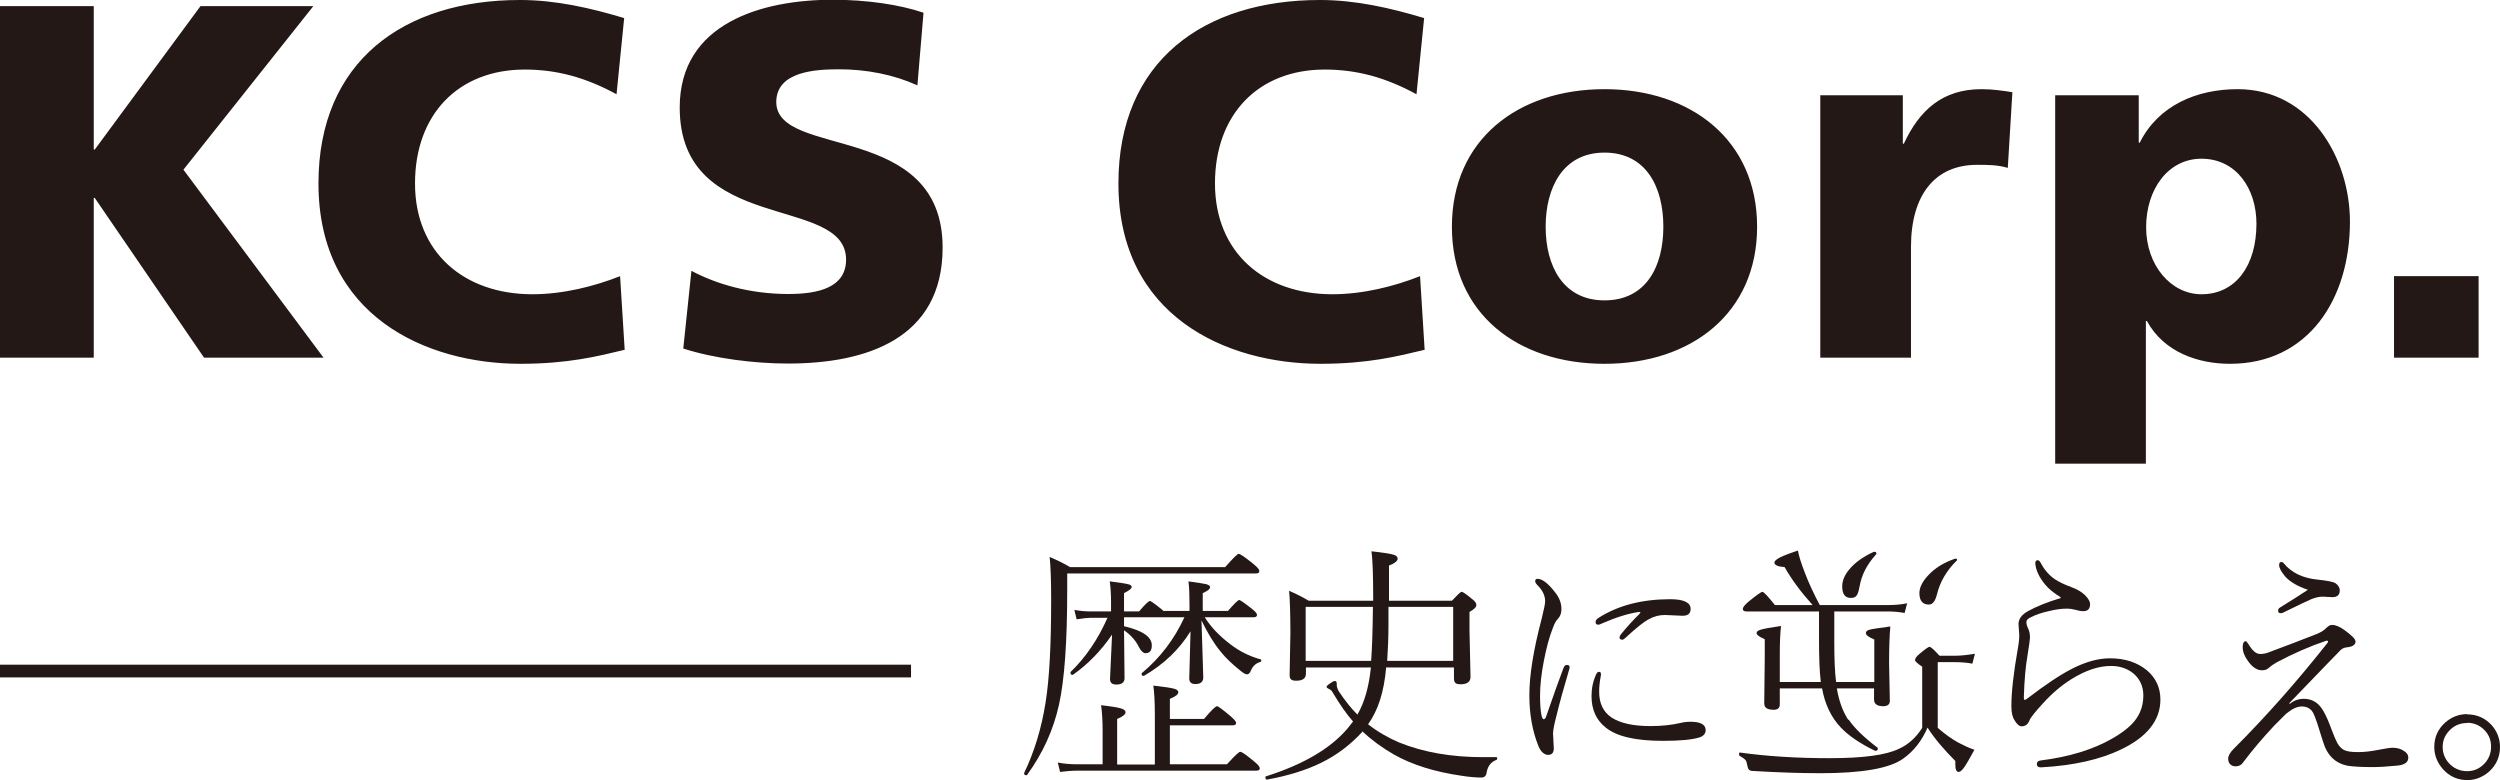
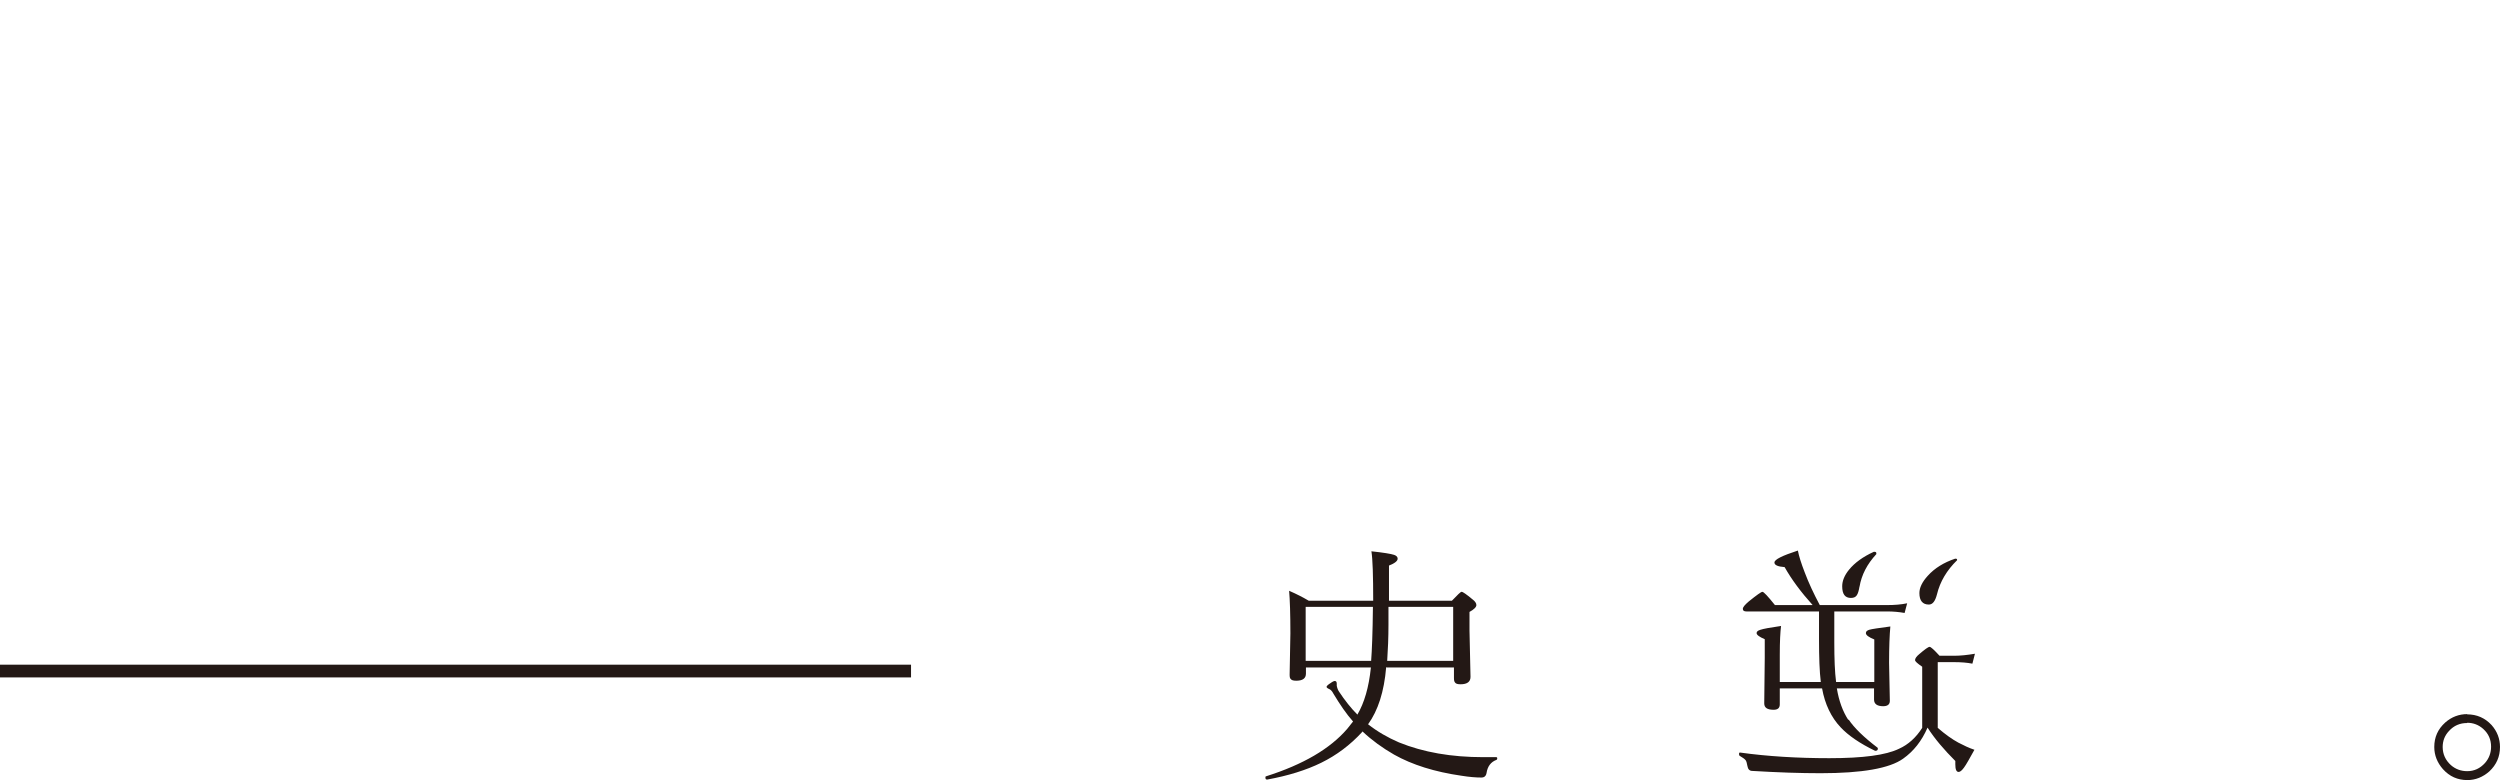
<svg xmlns="http://www.w3.org/2000/svg" id="_レイヤー_2" viewBox="0 0 98.13 30.63">
  <g id="_レイヤー_1-2">
-     <path d="m52.3,11.55c-2.69,0-4.61-1.64-4.61-4.35s1.7-4.47,4.31-4.47c1.27,0,2.41.32,3.6.97l.3-2.99c-1.33-.4-2.69-.71-4.09-.71-4.55,0-7.91,2.39-7.91,7.2,0,5.22,4.25,7.08,7.93,7.08,1.88,0,3.05-.3,4.09-.55l-.18-2.89c-1.01.4-2.24.71-3.44.71Zm-31.4,0c-2.69,0-4.61-1.64-4.61-4.35s1.7-4.47,4.31-4.47c1.27,0,2.41.32,3.6.97l.3-2.99c-1.33-.4-2.69-.71-4.09-.71-4.55,0-7.91,2.39-7.91,7.2,0,5.22,4.25,7.08,7.93,7.08,1.88,0,3.05-.3,4.09-.55l-.18-2.89c-1.01.4-2.24.71-3.44.71Zm9.57-7.54c0-1.21,1.54-1.29,2.47-1.29,1.05,0,2.12.2,3.07.63l.24-2.85c-.93-.32-2.24-.51-3.56-.51-2.77,0-6.01.91-6.01,4.23,0,5.02,6.53,3.4,6.53,5.97,0,1.11-1.11,1.35-2.27,1.35-1.52,0-2.85-.4-3.8-.91l-.32,3.05c1.23.4,2.83.59,4.11.59,3.07,0,6.07-.97,6.07-4.55,0-4.98-6.53-3.48-6.53-5.72ZM12.3.24h-4.43L3.72,5.87h-.04V.24H0v13.8h3.68v-6.27h.04l4.29,6.27h4.69l-5.5-7.38L12.3.24Zm50.68,3.26c-3.4,0-5.99,1.98-5.99,5.4s2.59,5.38,5.99,5.38,5.99-1.98,5.99-5.38-2.59-5.4-5.99-5.4Zm0,8.29c-1.64,0-2.31-1.37-2.31-2.89s.67-2.91,2.31-2.91,2.31,1.36,2.31,2.91-.67,2.89-2.31,2.89Zm30.99-.95v3.2h3.32v-3.2h-3.32Zm-19.24-5.2h-.04v-1.9h-3.24v10.3h3.56v-4.35c0-2.02.93-3.22,2.59-3.22.42,0,.81,0,1.21.12l.18-2.97c-.36-.06-.79-.12-1.21-.12-1.54,0-2.44.83-3.05,2.14Zm13.1-2.14c-1.62,0-3.12.65-3.84,2.1h-.04v-1.86h-3.28v14.46h3.56v-5.6h.04c.67,1.23,2.02,1.68,3.26,1.68,3.07,0,4.71-2.53,4.71-5.58,0-2.49-1.56-5.2-4.41-5.2Zm-1.42,8.05c-1.19,0-2.17-1.13-2.17-2.63s.87-2.69,2.17-2.69c1.38,0,2.16,1.19,2.16,2.55,0,1.64-.81,2.77-2.16,2.77Z" style="fill:#231815;" />
    <line y1="26.34" x2="35.76" y2="26.34" style="fill:none; stroke:#231815; stroke-miterlimit:10; stroke-width:.5px;" />
    <g>
-       <path d="m40.33,30.41s-.02.02-.04.02c-.06,0-.09-.02-.09-.07,0,0,0-.01,0-.02.4-.83.68-1.75.84-2.76.15-.92.22-2.26.22-4.03,0-.76-.02-1.32-.06-1.69.3.13.57.26.8.4h6.09c.3-.34.48-.52.53-.52.06,0,.25.13.57.39.16.13.24.22.24.28,0,.07-.04.1-.13.1h-7.41v.69c0,2.01-.11,3.5-.32,4.45-.22,1-.64,1.92-1.25,2.76Zm5-.41v-1.92c0-.5-.02-.89-.06-1.17.43.05.71.09.84.13.09.03.14.07.14.13,0,.09-.11.17-.33.26v.79h1.34c.28-.33.45-.5.51-.5.05,0,.22.13.53.39.15.13.22.22.22.26,0,.07-.04.1-.13.1h-2.47v1.53h2.24c.3-.33.47-.49.52-.49.07,0,.25.13.55.38.15.12.22.21.22.27s-.05.09-.14.09h-7.01c-.22,0-.45.02-.69.05l-.09-.37c.24.05.5.07.78.07h.98v-1.33c0-.36-.02-.7-.06-.99.42.05.69.09.82.14.09.03.14.08.14.14,0,.08-.11.17-.33.26v1.79h1.47Zm.36-6.02h1v-.24c0-.38-.01-.69-.04-.92.37.05.61.09.7.11.1.03.15.07.15.11,0,.08-.1.16-.29.24v.7h.99c.25-.29.4-.43.44-.43s.23.13.54.38c.11.09.16.16.16.21,0,.06-.05.09-.14.09h-1.91c.23.37.56.72.98,1.04.37.29.77.49,1.21.61.02,0,.03.02.03.04,0,.03-.02.06-.06.07-.16.05-.27.15-.35.33-.04.1-.09.15-.15.15s-.15-.05-.27-.15c-.31-.25-.58-.5-.79-.77-.26-.32-.5-.72-.73-1.2.01.41.03.94.05,1.58.01.38.02.6.02.66,0,.17-.1.26-.31.26-.16,0-.24-.07-.24-.22,0-.11.02-.73.05-1.85-.44.71-1.04,1.29-1.83,1.75,0,0-.02,0-.02,0-.05,0-.07-.03-.07-.08,0-.01,0-.02.01-.03.71-.59,1.27-1.32,1.67-2.19h-2.37v.35c.73.17,1.09.42,1.09.75,0,.21-.08.31-.25.31-.08,0-.17-.08-.25-.23-.13-.27-.33-.49-.59-.67l.02,1.88c0,.17-.11.25-.32.25-.17,0-.25-.07-.25-.22,0-.05.03-.63.08-1.74-.43.63-.94,1.16-1.54,1.58,0,0-.01,0-.02,0-.05,0-.07-.03-.07-.08,0-.01,0-.02,0-.03.6-.58,1.08-1.29,1.45-2.13h-.67c-.11,0-.29.02-.54.06l-.09-.37c.21.04.42.06.63.06h.81v-.37c0-.32-.02-.59-.05-.81.4.05.65.09.75.12.08.02.11.06.11.1,0,.07-.1.14-.3.24v.72h.59c.23-.27.37-.41.43-.41.03,0,.19.11.47.34.03.02.05.04.08.07Z" style="fill:#231815;" />
      <path d="m54.41,26.19c-.08.96-.32,1.7-.71,2.24.37.29.77.52,1.21.71.96.39,2.06.58,3.31.58.17,0,.34,0,.51,0,.03,0,.04.02.04.05s-.01.05-.04.06c-.21.08-.34.25-.38.51-.02.12-.09.18-.2.18-.21,0-.47-.02-.78-.07-1.05-.15-1.94-.43-2.65-.83-.47-.27-.88-.57-1.24-.91l-.02.03c-.46.5-.99.9-1.6,1.2-.59.29-1.3.51-2.12.66-.05,0-.07-.02-.07-.08,0-.03,0-.04.03-.05,1.45-.46,2.51-1.08,3.18-1.86.14-.18.22-.28.23-.29-.26-.29-.51-.66-.77-1.09-.05-.1-.11-.16-.16-.18-.07-.03-.11-.06-.11-.09,0-.03.05-.08.16-.15.08-.06.14-.08.16-.08.06,0,.08.04.08.11v.08s.02.11.07.2c.25.38.5.69.74.93.27-.46.45-1.07.53-1.85h-2.55v.24c0,.19-.13.28-.38.28-.11,0-.18-.02-.21-.06-.04-.03-.05-.09-.05-.18l.03-1.62c0-.76-.02-1.32-.05-1.67.3.13.55.26.77.39h2.53c0-.98-.02-1.63-.07-1.94.47.05.77.1.89.14.09.03.14.08.14.15,0,.09-.11.18-.34.27,0,.51,0,.97,0,1.38h2.47c.22-.23.34-.35.38-.35.05,0,.19.1.42.29.11.08.16.16.16.23,0,.08-.09.17-.27.27v.73l.04,1.82c0,.19-.13.29-.39.29-.11,0-.18-.02-.21-.06-.04-.04-.05-.1-.05-.19v-.41h-2.63Zm-.59-.25c.03-.38.06-1.09.07-2.12h-2.64v2.12h2.57Zm.62,0h2.6v-2.12h-2.54c0,.14,0,.38,0,.71,0,.49-.02.96-.05,1.41Z" style="fill:#231815;" />
-       <path d="m61.37,26.22c.03-.08.07-.12.13-.12.08,0,.11.03.11.09,0,.02,0,.05-.02.1-.21.71-.38,1.32-.5,1.82-.09.34-.13.57-.13.69l.03.57c0,.17-.07.26-.22.26-.16,0-.29-.12-.39-.36-.23-.58-.35-1.24-.35-1.98,0-.78.16-1.78.48-2.99.09-.36.14-.6.14-.7,0-.22-.1-.43-.31-.64-.05-.05-.08-.1-.08-.15,0-.06.03-.09.09-.09.19,0,.42.18.69.53.17.21.25.43.25.66,0,.16-.05.29-.14.38-.07.07-.13.18-.19.34-.14.35-.26.79-.36,1.31-.1.51-.15.97-.15,1.37,0,.33.02.59.06.78.02.09.05.14.08.14.04,0,.07-.03.09-.08.32-.92.55-1.57.69-1.93Zm1.39.15c.06,0,.08.03.08.09,0,0,0,.02,0,.04-.05.25-.07.47-.07.65,0,.46.16.79.48,1.01.35.23.86.34,1.53.34.44,0,.83-.04,1.17-.12.12-.03.26-.05.4-.05.4,0,.6.11.6.33,0,.14-.09.24-.26.29-.3.09-.77.13-1.42.13-1.06,0-1.81-.17-2.24-.52-.37-.29-.56-.7-.56-1.24,0-.3.06-.59.19-.87.03-.05.06-.08.11-.08Zm1.6-2.28s.03-.04.03-.05-.01-.02-.04-.02h-.02c-.41.06-.9.21-1.47.46-.05.03-.09.04-.12.04-.08,0-.11-.03-.11-.1s.04-.12.12-.17c.77-.49,1.71-.73,2.81-.73.53,0,.8.13.8.38,0,.18-.1.27-.31.27l-.7-.03c-.22,0-.42.05-.62.16-.2.1-.5.34-.92.73-.05.05-.1.08-.13.08-.07,0-.11-.03-.11-.08,0-.04.02-.09.06-.14.23-.28.47-.55.73-.8Z" style="fill:#231815;" />
-       <path d="m80.88,23.47v-.03c-.26-.16-.46-.32-.6-.49-.24-.29-.37-.57-.39-.83v-.02c0-.07.03-.11.09-.11.05,0,.08.03.12.1.14.27.33.49.55.64.16.11.37.21.64.31.22.08.4.18.54.31.14.14.21.26.21.36,0,.19-.09.28-.27.28-.09,0-.19-.02-.29-.05-.11-.03-.23-.05-.36-.05-.2,0-.43.03-.71.1-.27.06-.5.14-.68.23-.13.06-.19.12-.19.19,0,.08.02.16.06.24.06.12.08.24.08.36,0,.08-.03.32-.1.74-.07.4-.12.94-.14,1.6,0,.08,0,.12.03.12s.05-.01.09-.04c.73-.56,1.33-.96,1.81-1.2.52-.26,1-.39,1.45-.39.59,0,1.07.16,1.45.47.35.3.53.68.53,1.15,0,.81-.52,1.47-1.55,1.96-.81.39-1.85.63-3.13.7h-.02c-.1,0-.15-.04-.15-.13,0-.08.05-.13.15-.14,1.12-.14,2.06-.43,2.81-.86.45-.26.77-.52.95-.79.18-.26.27-.56.27-.91s-.14-.66-.42-.88c-.24-.18-.52-.27-.85-.27-.48,0-.99.17-1.54.51-.42.26-.8.59-1.15.98-.3.33-.47.54-.51.65-.06.15-.16.23-.31.23-.09,0-.18-.08-.27-.23-.09-.13-.13-.32-.13-.56,0-.53.08-1.28.25-2.24.04-.21.06-.4.06-.56l-.03-.42c0-.2.12-.37.37-.51.34-.19.77-.36,1.3-.52Z" style="fill:#231815;" />
-       <path d="m89.88,27.63c.15-.13.33-.2.55-.2.29,0,.52.12.69.36.1.14.21.35.32.64.02.05.06.16.14.36.04.1.07.18.1.24.08.2.19.33.31.4.11.06.28.09.52.09h.09c.22,0,.47-.03.77-.09.27-.05.45-.08.54-.08.18,0,.32.04.44.12.12.07.18.16.18.27,0,.18-.14.28-.42.31-.4.04-.72.06-.97.06-.45,0-.77-.02-.97-.05-.5-.09-.83-.41-.99-.96-.18-.59-.3-.96-.38-1.11-.09-.17-.24-.26-.45-.26-.19,0-.39.1-.62.29l-.46.46c-.44.47-.86.96-1.25,1.48-.06.08-.16.12-.28.12-.08,0-.15-.03-.21-.09-.05-.06-.07-.13-.07-.21,0-.11.07-.24.22-.39,1.27-1.27,2.5-2.66,3.69-4.17,0,0,.01-.02.01-.03,0-.03-.01-.04-.04-.04,0,0-.02,0-.03,0-.65.22-1.29.5-1.93.84-.12.07-.23.14-.33.23-.06.06-.15.09-.26.09-.2,0-.38-.12-.55-.36-.14-.19-.21-.37-.21-.55,0-.15.04-.23.12-.23.02,0,.06.04.11.12.15.25.3.38.45.38.12,0,.23-.02.33-.06.69-.26,1.31-.49,1.86-.71.18-.07.32-.15.41-.25.08-.08.15-.12.23-.12.14,0,.31.07.51.22.27.2.41.34.41.43,0,.13-.12.21-.35.23-.1.01-.17.05-.23.1-.08.08-.76.78-2.02,2.09l.02.03Zm.71-4.48c-.42-.14-.71-.32-.89-.52-.16-.19-.24-.34-.24-.45,0-.08.03-.12.08-.12.05,0,.08.02.11.06.29.35.72.57,1.31.63.39.04.63.09.71.14.11.08.17.17.17.29,0,.17-.1.26-.29.26l-.38-.02c-.13,0-.28.03-.45.1-.08.03-.46.21-1.13.54-.02,0-.04.01-.06.01-.08,0-.11-.03-.11-.1,0-.05.02-.09.07-.12.11-.07.31-.19.59-.37.25-.16.42-.27.51-.33Z" style="fill:#231815;" />
      <path d="m96.84,28.04c.38,0,.7.14.96.42.22.25.33.54.33.86,0,.38-.14.7-.42.96-.25.22-.54.34-.86.34-.38,0-.7-.14-.96-.43-.22-.25-.34-.54-.34-.87,0-.38.14-.7.43-.96.25-.22.54-.33.87-.33Zm0,.34c-.28,0-.52.1-.71.31-.17.18-.25.39-.25.63,0,.28.11.52.32.71.18.16.4.24.64.24.28,0,.51-.11.7-.32.16-.18.24-.4.24-.64,0-.28-.1-.51-.31-.7-.18-.16-.39-.24-.63-.24Z" style="fill:#231815;" />
    </g>
    <path d="m71.81,29.76c1.32,0,2.22-.12,2.73-.37.36-.16.67-.44.91-.82v-2.4c-.19-.13-.28-.21-.28-.26,0-.06.05-.14.16-.23.22-.19.36-.29.41-.29.05,0,.18.12.39.35h.57c.25,0,.53-.03.82-.08l-.1.39c-.2-.04-.44-.06-.72-.06h-.64v2.58c.3.26.57.45.81.58.21.11.42.21.63.28-.19.34-.32.58-.41.7-.08.11-.15.17-.21.17-.09,0-.13-.1-.13-.3v-.13c-.44-.44-.81-.87-1.09-1.31-.23.53-.55.93-.96,1.22-.53.38-1.61.57-3.24.57-.79,0-1.68-.03-2.68-.09-.11,0-.17-.07-.19-.19-.02-.11-.04-.19-.07-.23-.04-.05-.11-.1-.23-.17-.02-.01-.03-.04-.03-.07,0-.05.02-.07.05-.06,1.08.15,2.25.22,3.5.22Zm.75-1.52c.22.33.6.7,1.14,1.11,0,0,.01.02.01.03,0,.06-.03.09-.09.09,0,0-.01,0-.02,0-.6-.29-1.05-.6-1.35-.92-.37-.39-.62-.91-.73-1.53h-1.66v.63c0,.14-.08.21-.24.21-.25,0-.37-.08-.37-.25l.02-1.79v-.73c-.21-.09-.32-.17-.32-.24,0-.06.05-.1.15-.13.12-.04.39-.09.81-.15-.03.23-.05.61-.05,1.13v1.07h1.61c-.05-.41-.07-.97-.07-1.68v-1.09h-2.85c-.09,0-.14-.03-.14-.1s.08-.16.23-.29c.31-.25.49-.38.54-.38.05,0,.21.17.49.52h1.48c-.46-.51-.83-1.01-1.1-1.49-.27-.02-.4-.08-.4-.18,0-.12.31-.27.92-.47.04.21.13.5.27.86.15.4.35.83.59,1.28h2.65c.28,0,.54-.02.78-.07l-.1.38c-.22-.04-.45-.06-.68-.06h-2.08v1.22c0,.64.02,1.16.07,1.55h1.5v-1.67c-.22-.09-.33-.17-.33-.25,0-.06.04-.1.13-.13.1-.03.38-.07.83-.13-.03.33-.05.81-.05,1.42l.03,1.5c0,.14-.09.21-.26.21-.24,0-.36-.09-.36-.26v-.44h-1.46c.08.49.23.9.45,1.24Zm.43-5.22c-.03.17-.06.28-.11.35-.05.07-.12.1-.23.1-.23,0-.34-.15-.34-.46,0-.21.09-.43.27-.65.22-.27.55-.51.97-.7,0,0,.02,0,.03,0,.05,0,.07.02.07.06,0,0,0,.02,0,.03-.36.39-.58.81-.66,1.28Zm3.04.31c-.07.27-.17.4-.32.4-.24,0-.37-.15-.37-.45,0-.21.11-.44.33-.68.27-.3.63-.52,1.07-.67,0,0,.01,0,.02,0,.04,0,.06.01.06.04,0,0,0,.02,0,.02-.4.39-.67.84-.79,1.34Z" style="fill:#231815;" />
  </g>
</svg>